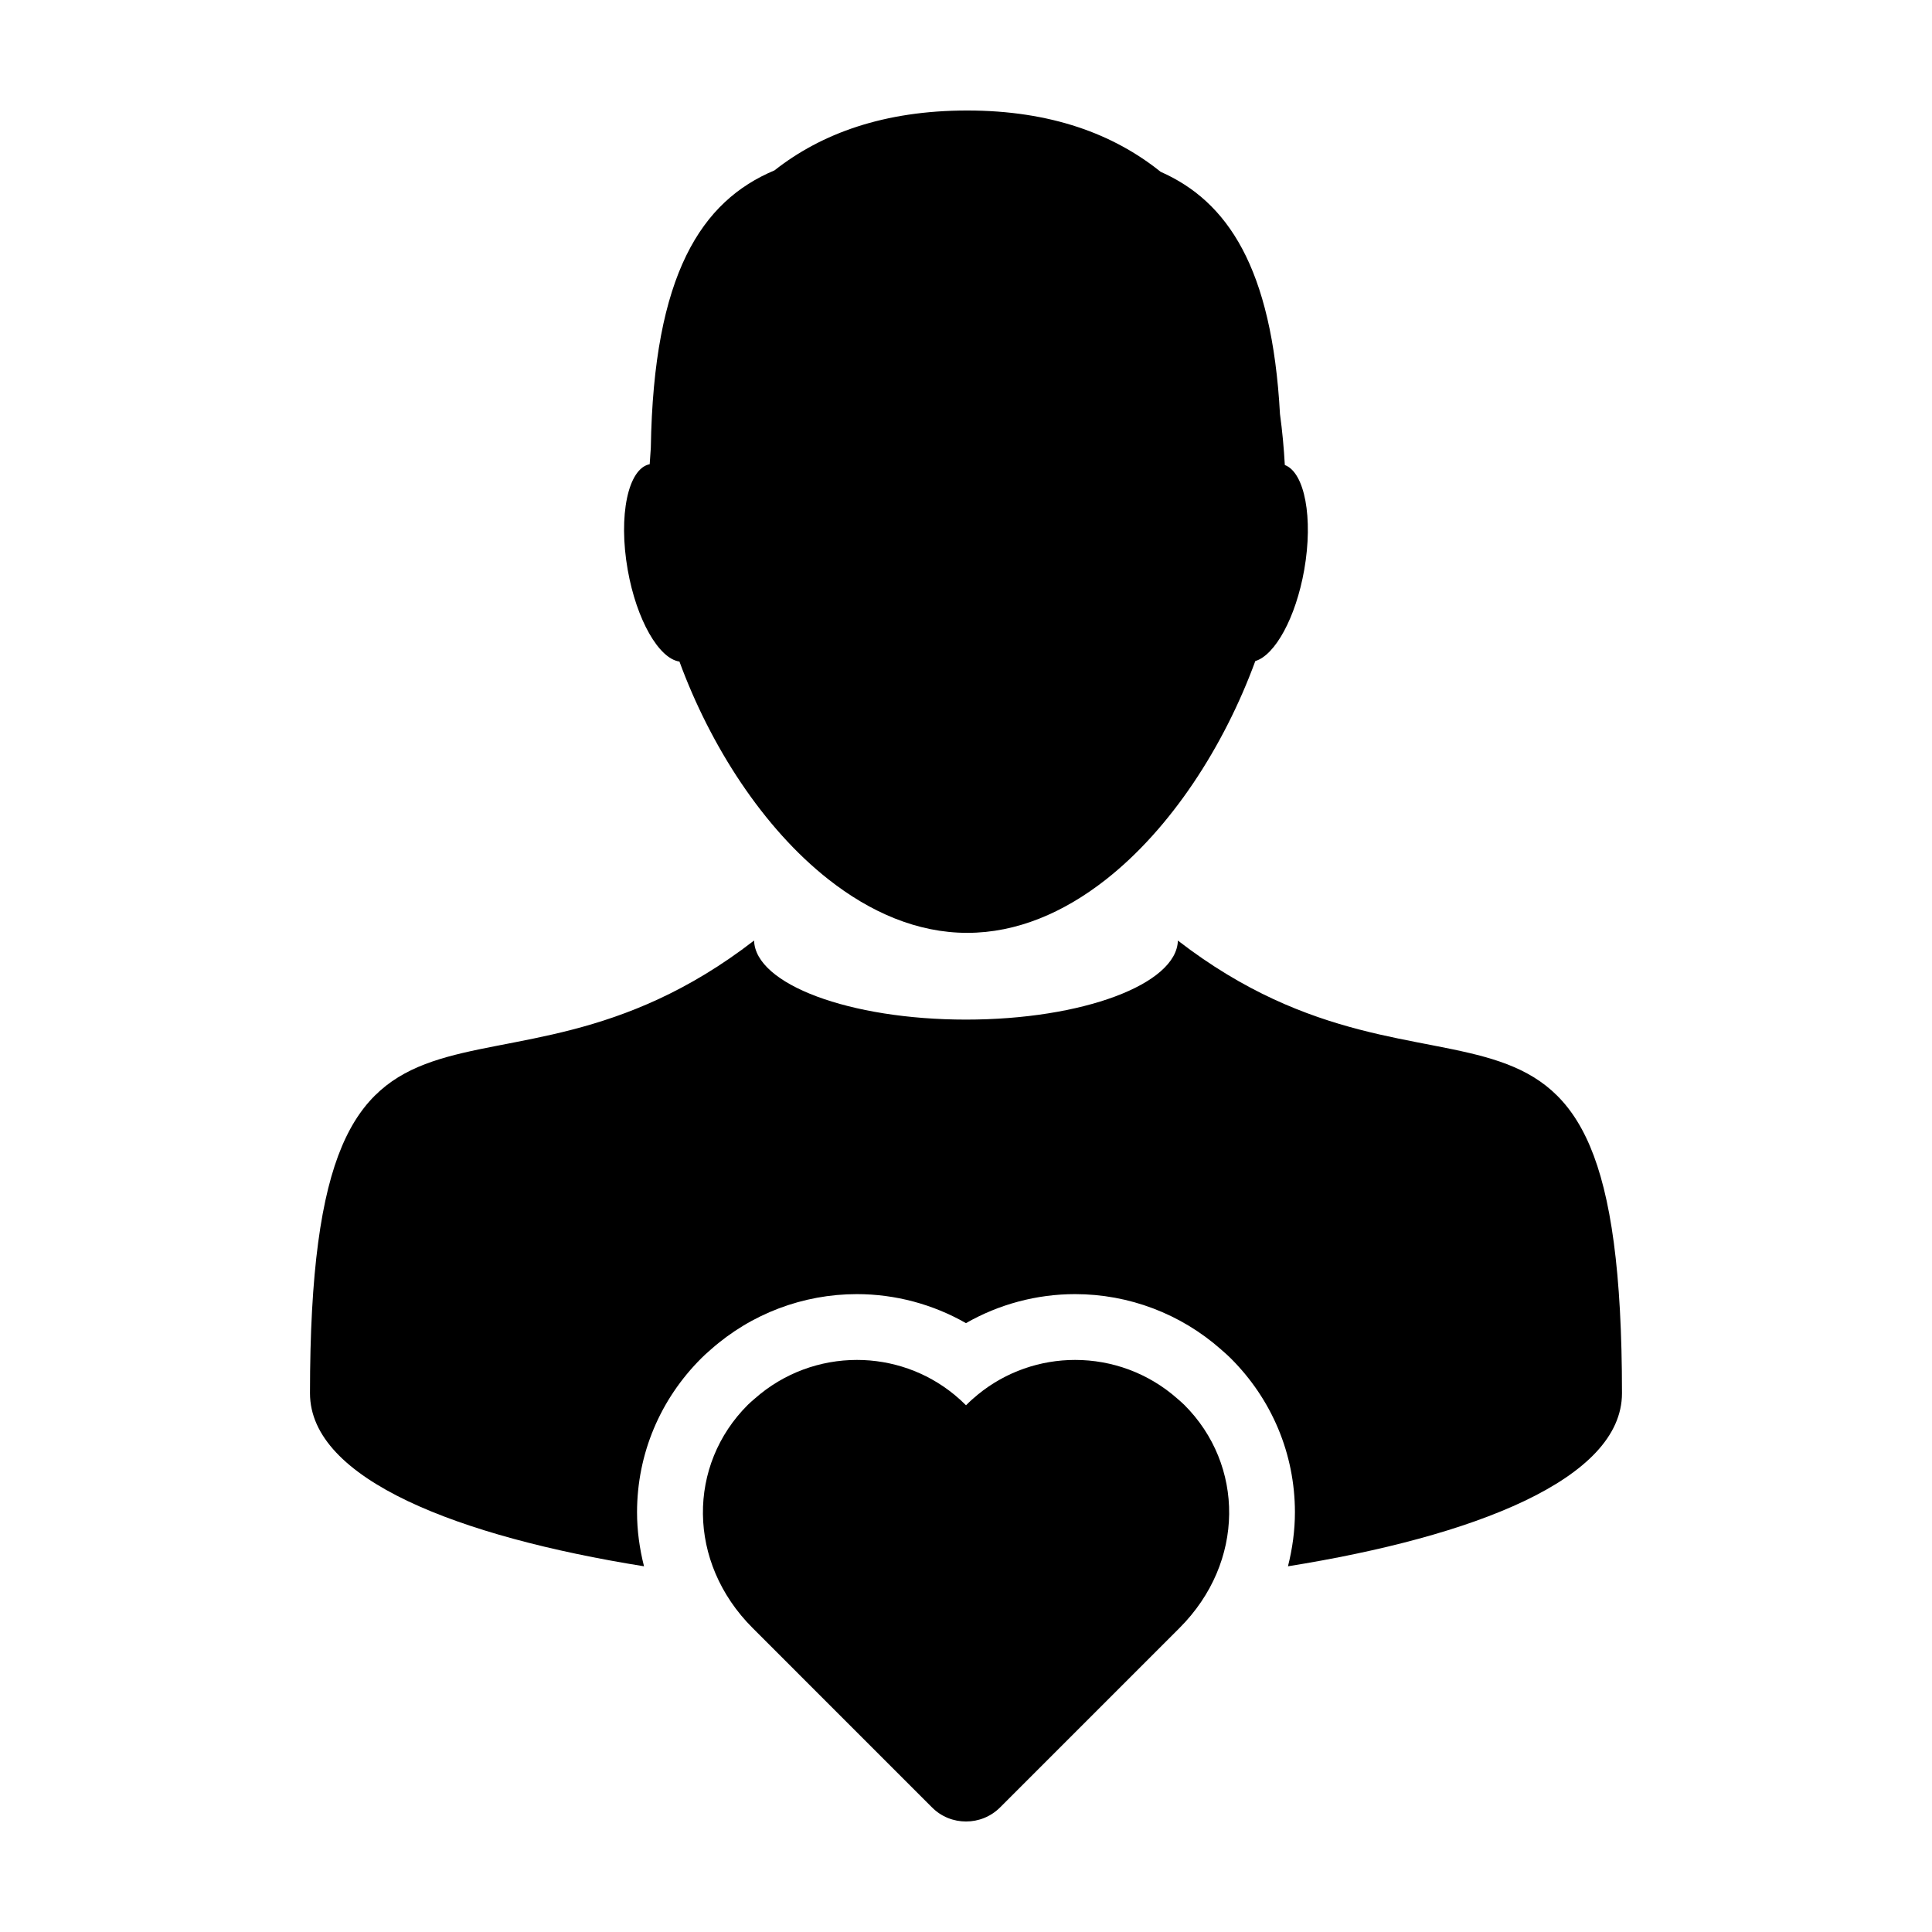
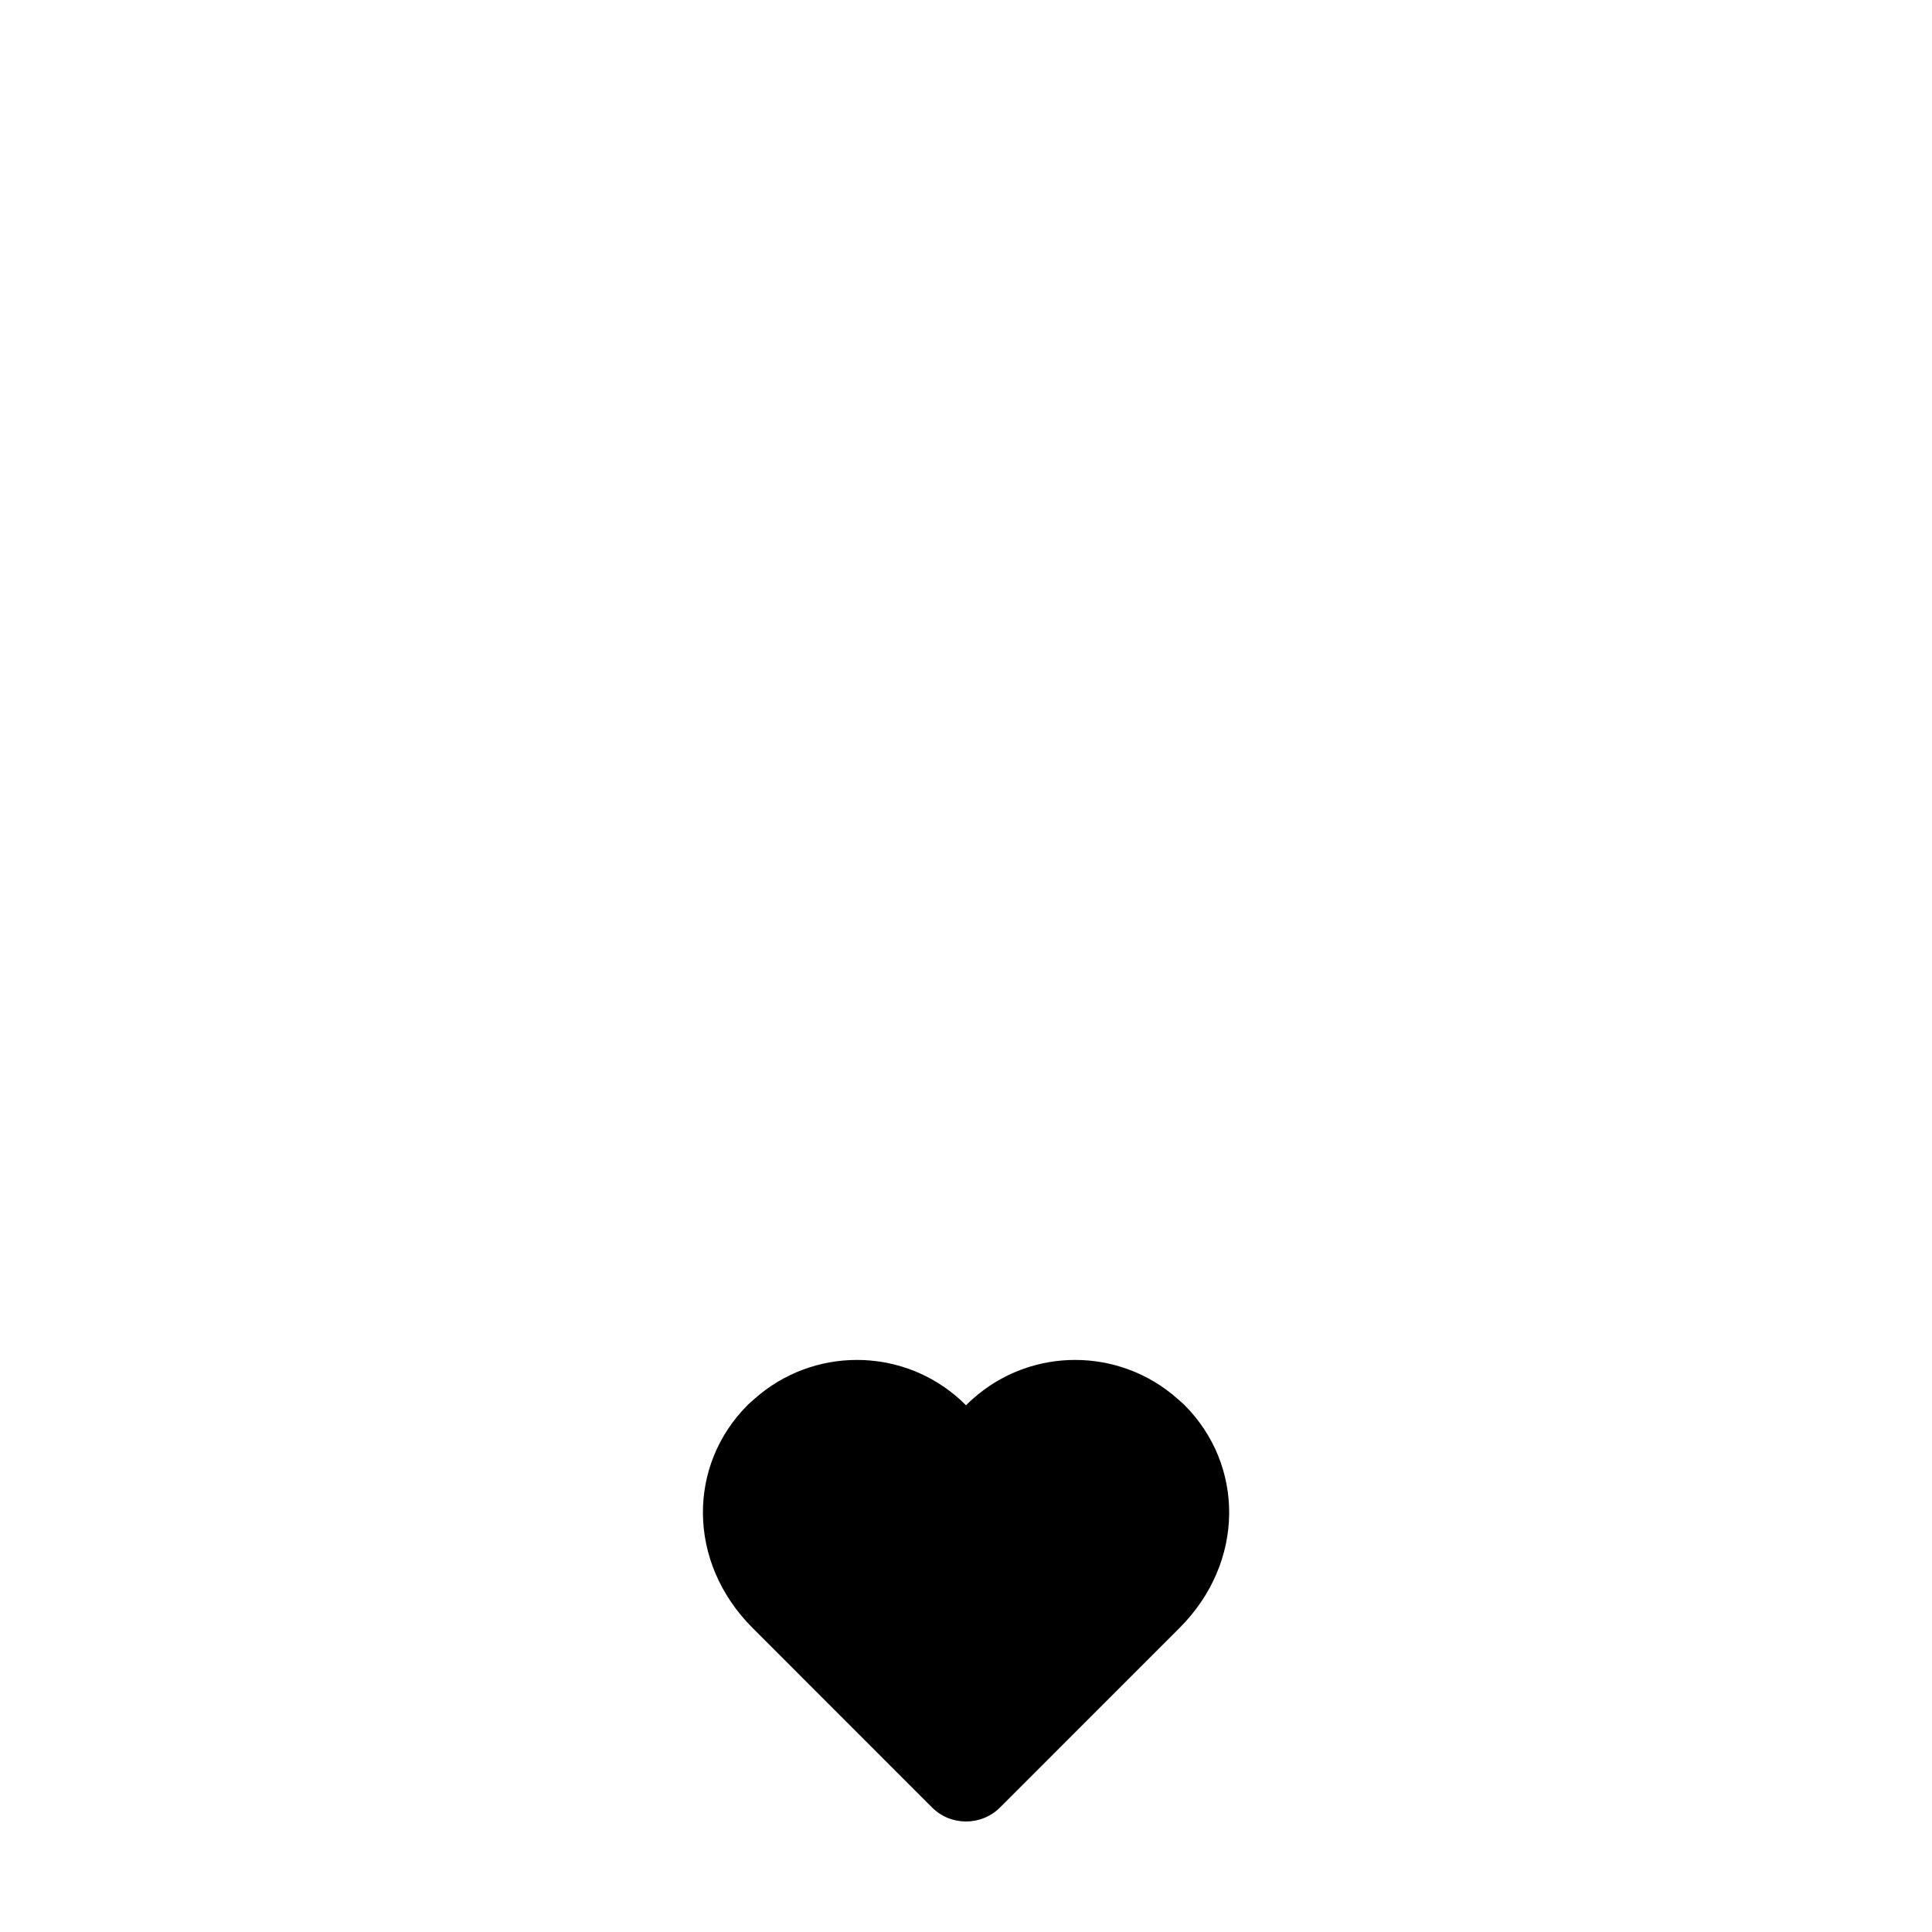
<svg xmlns="http://www.w3.org/2000/svg" fill="#000000" width="800px" height="800px" version="1.1" viewBox="144 144 512 512">
  <g>
-     <path d="m226.15 513.23c0 22.812 39.332 37.969 88.52 45.855-1.18-4.68-1.855-9.48-1.848-14.367 0.02-15.387 6.086-29.883 17.094-40.828 0.68-0.684 1.387-1.316 2.106-1.934l0.402-0.359c10.672-9.441 24.398-14.641 38.652-14.641 10.176 0 20.164 2.684 28.914 7.688 8.75-5.004 18.738-7.688 28.914-7.688 14.254 0 27.98 5.199 38.684 14.664l0.363 0.324c0.734 0.641 1.473 1.285 2.133 1.949 11 10.941 17.062 25.434 17.086 40.824 0.004 4.887-0.664 9.688-1.844 14.367 49.188-7.883 88.516-23.039 88.516-45.855 0-128.92-47.211-65.512-117.69-119.97-0.312 11.586-25.312 20.945-56.156 20.945s-55.848-9.355-56.156-20.953c-70.473 54.465-117.69-8.945-117.69 119.98z" />
-     <path d="m324.06 319.32c8.238 22.449 22.191 44.09 39.414 57.668 11.141 8.781 23.629 14.227 36.859 14.227 13.145 0 25.562-5.367 36.652-14.055 17.348-13.598 31.406-35.387 39.684-57.973 5.234-1.562 10.727-11.488 12.965-24.172 2.422-13.777 0.125-25.809-5.144-27.781-0.246-4.481-0.664-9.004-1.285-13.527-2.125-38.98-14.031-56.402-31.625-64.176-12.453-10.012-29.129-16.246-51.246-16.246-22.059 0-38.664 6.086-51.078 15.863-19.375 8.137-32.059 27.523-32.781 73.512-0.121 1.461-0.211 2.906-0.301 4.363-5.742 1.129-8.359 13.602-5.824 27.992 2.348 13.289 8.266 23.531 13.711 24.305z" />
    <path d="m457.8 516.26c-0.57-0.57-1.188-1.074-1.785-1.602-7.727-6.84-17.418-10.262-27.094-10.262-9.168 0-18.332 3.066-25.832 9.219-1.062 0.867-2.098 1.797-3.082 2.801-0.992-0.996-2.019-1.934-3.082-2.801-7.496-6.152-16.66-9.219-25.824-9.219-9.684 0-19.367 3.422-27.094 10.262-0.594 0.527-1.215 1.031-1.789 1.602-16 15.914-16.238 41.707 1.23 59.172l47.551 47.555h0.004c2.461 2.488 5.731 3.727 9 3.727s6.539-1.238 9.02-3.723h0.004l47.551-47.555c17.465-17.469 17.223-43.262 1.223-59.176z" />
  </g>
</svg>